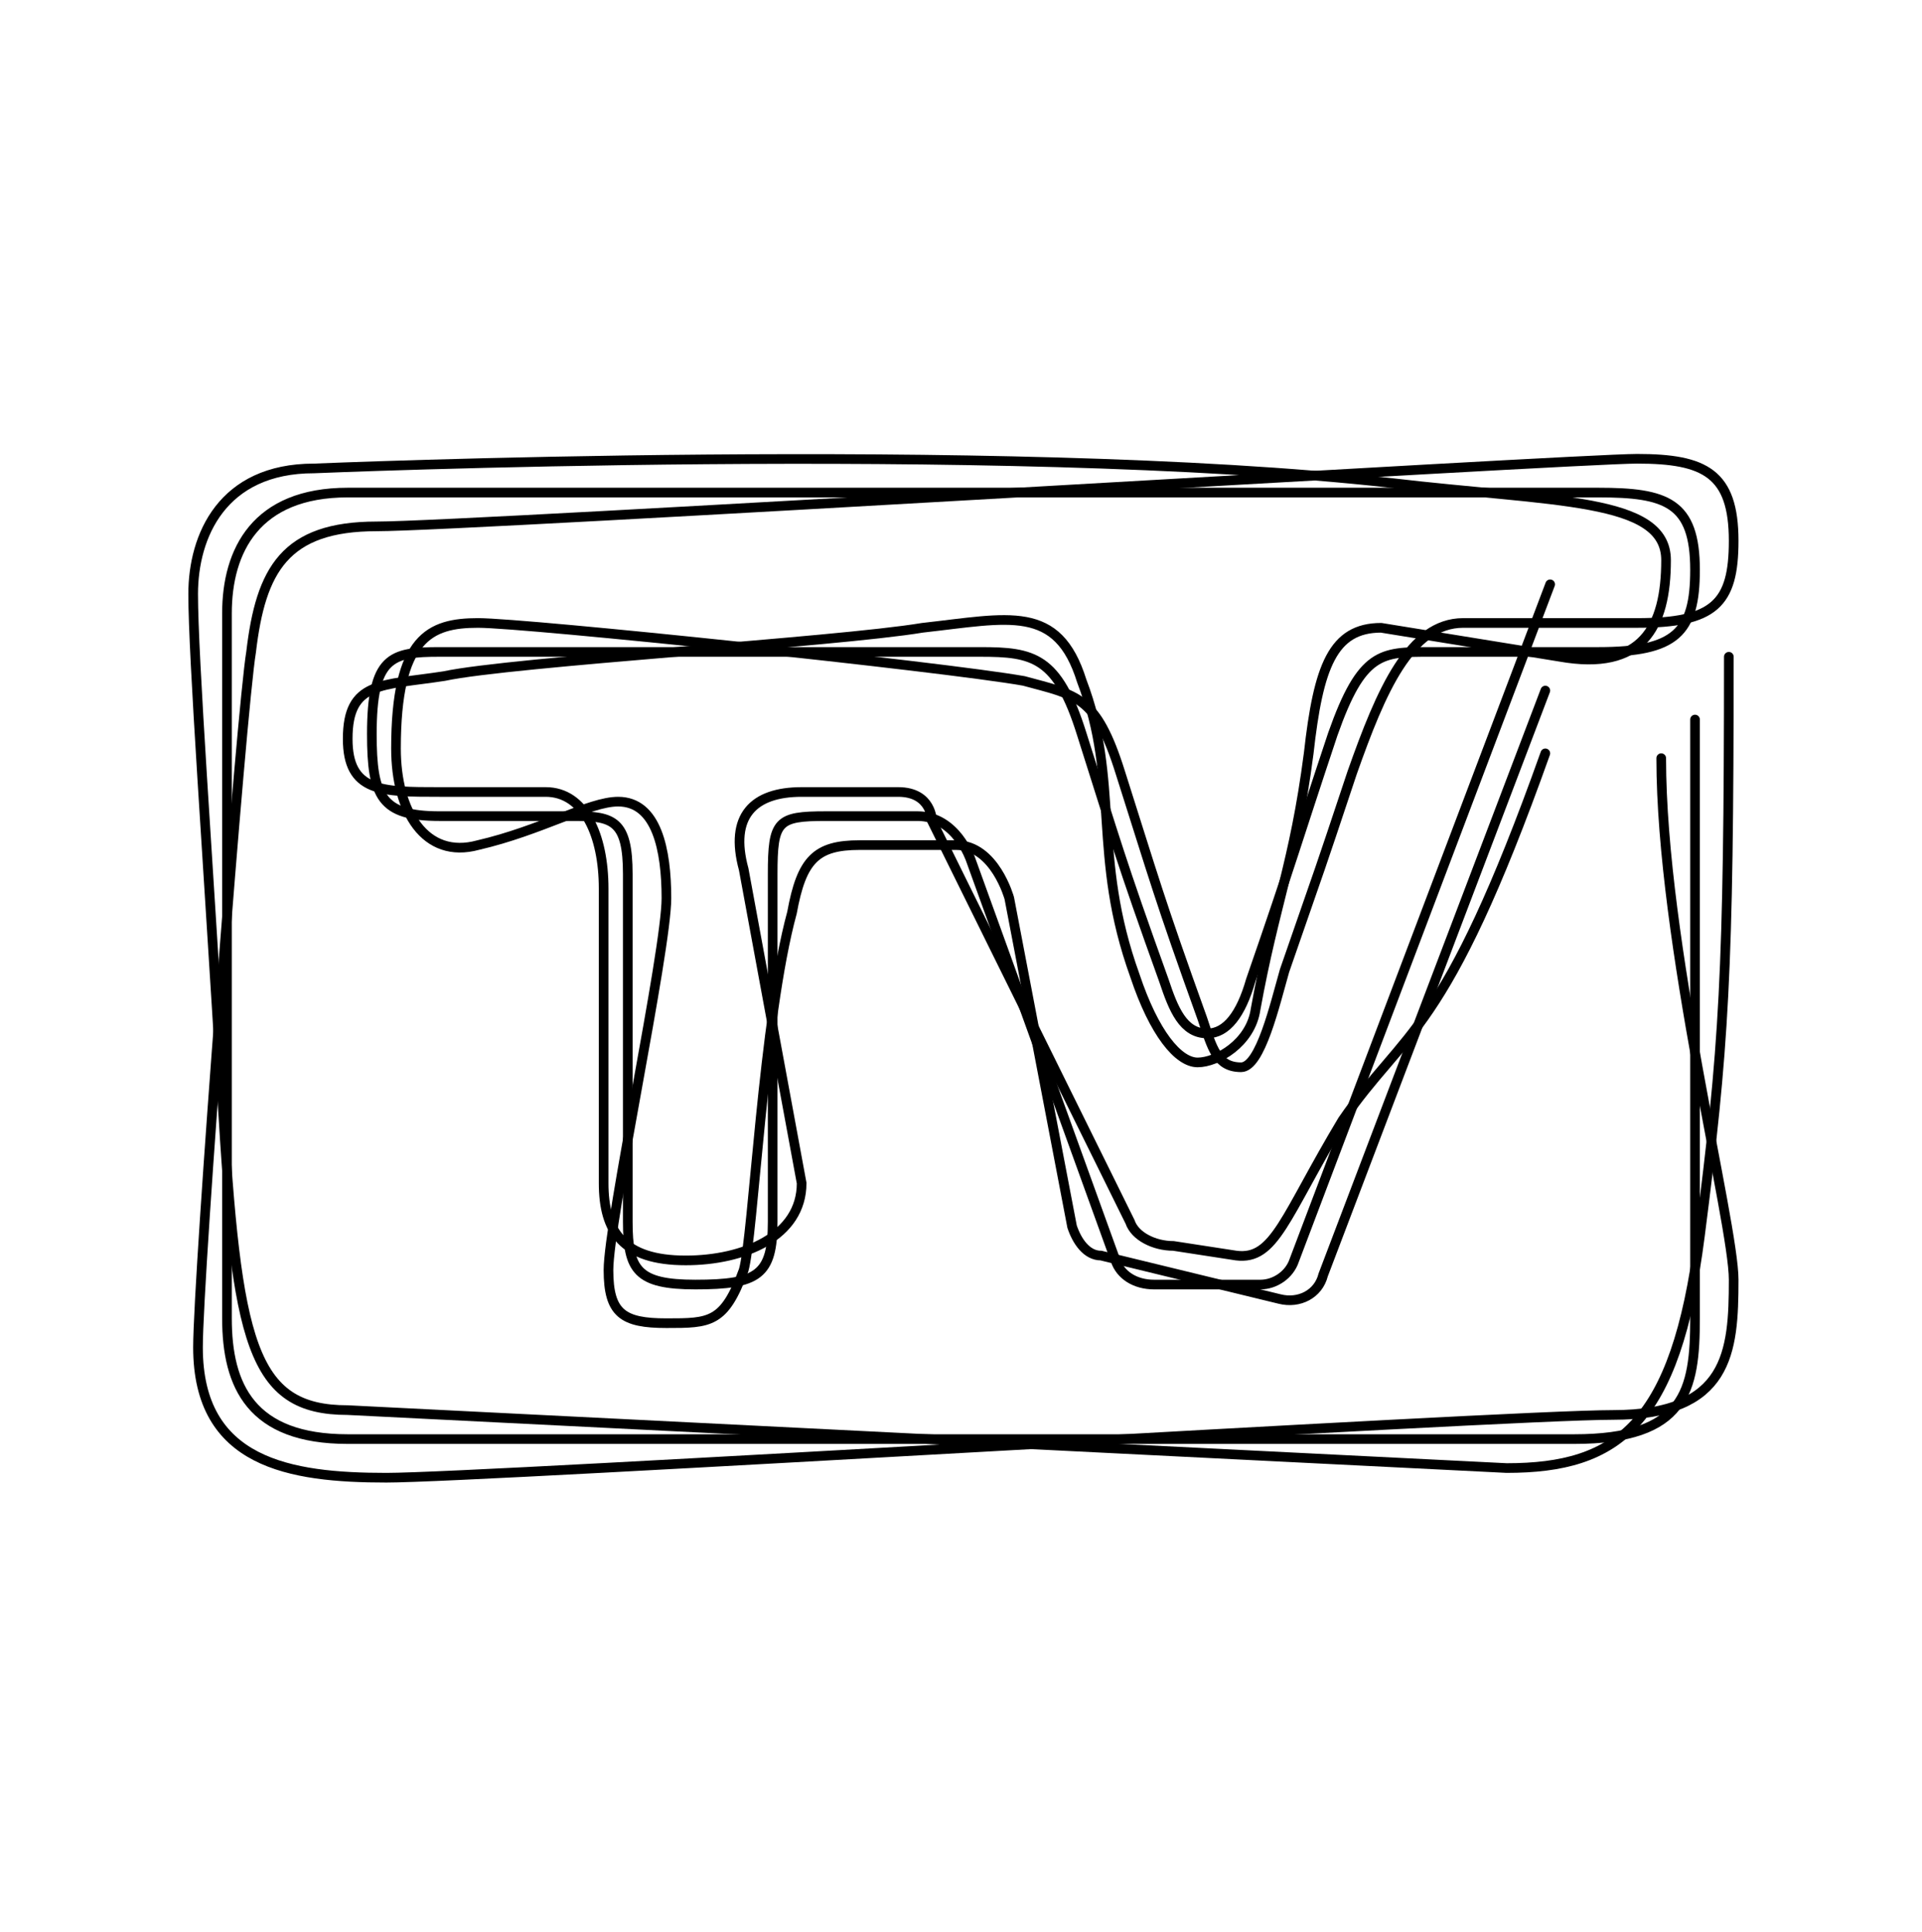
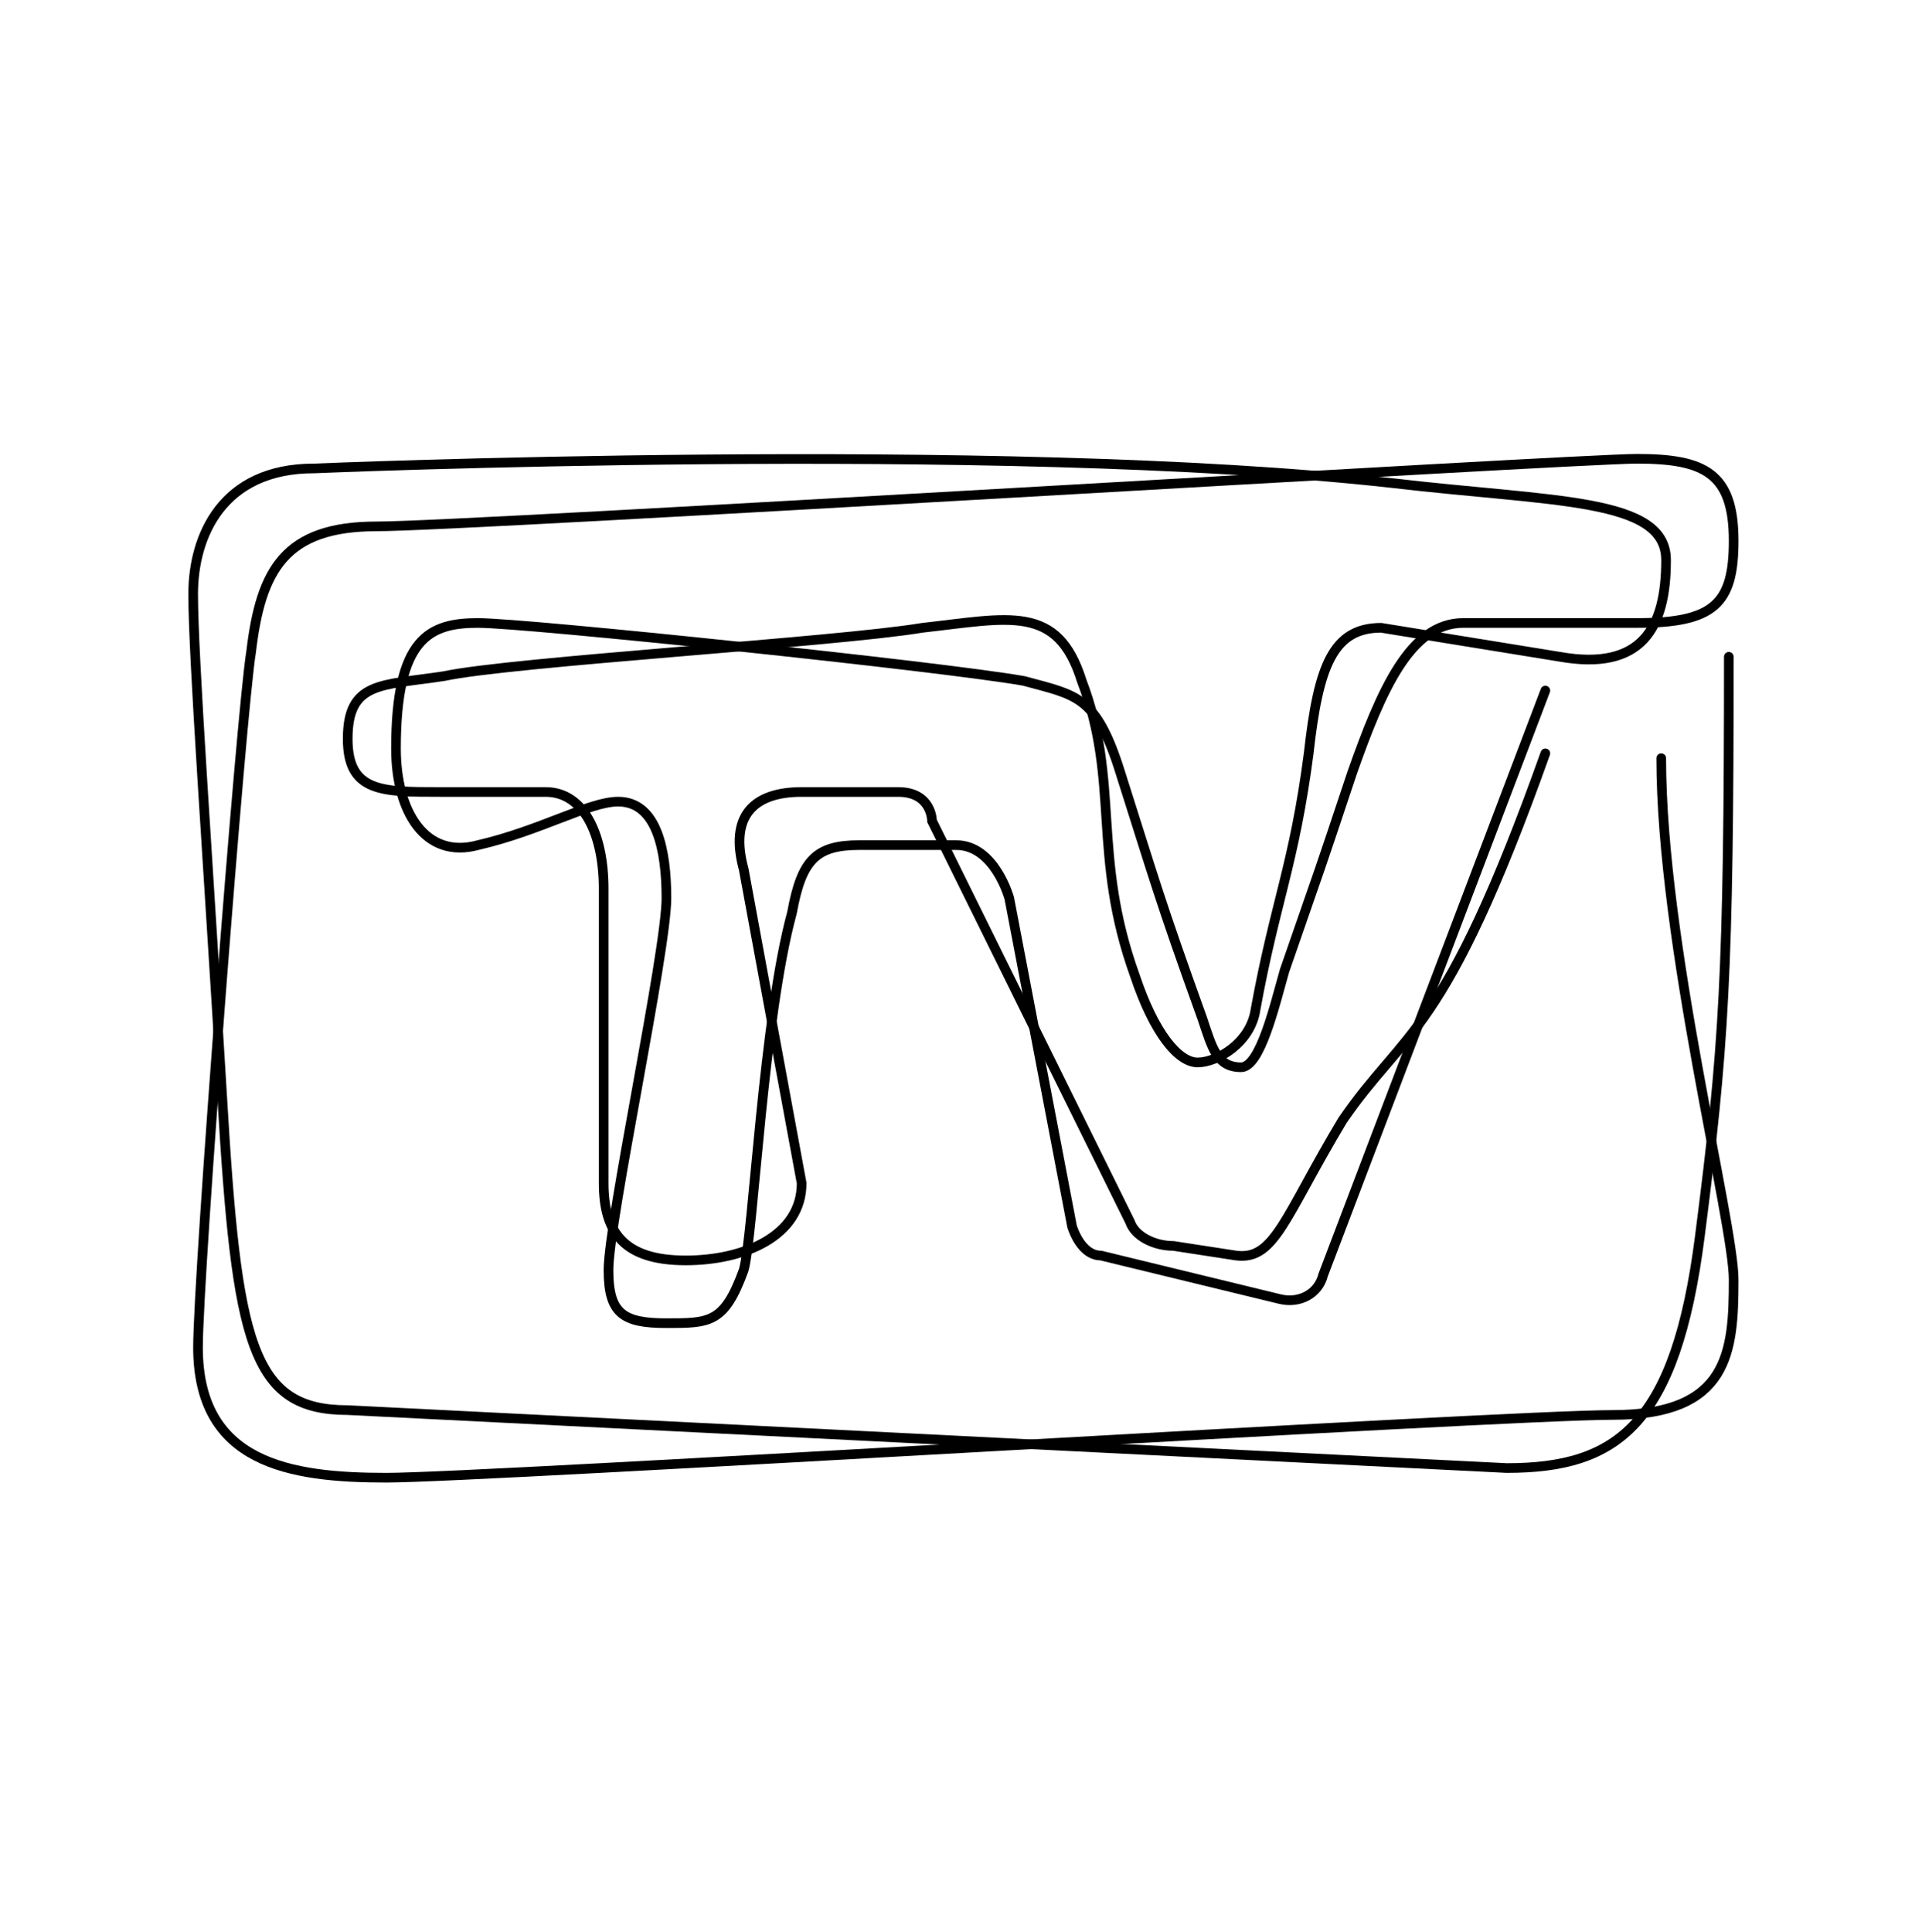
<svg xmlns="http://www.w3.org/2000/svg" fill="none" height="400" viewBox="0 0 398 400" width="398">
  <style>@keyframes wave2 {  0% { transform: translate(0px, 0px) rotate(0deg) skew(0deg, 0deg); }  25% { transform: translate(-4px, 4px) rotate(1deg) skew(-0.2deg, 0.2deg); }  50% { transform: translate(2px, -2px) rotate(0deg) skew(0.1deg, -0.1deg); }  75% { transform: translate(-1px, -1px) rotate(-1deg) skew(0.1deg, -0.1deg); }  100% { transform: translate(0px, 0px) rotate(0deg) skew(0deg, 0deg); }}</style>
-   <path d="M351 149V273C351 288 349 298 326 298H72C52 298 47 287 47 273V127C47 114 53 102 72 102H331C345 102 351 104 351 118C351 131 347 135 331 135H296C286 135 282 135 276 152C268 176 268 177 259 203C257 210 254 214 250 214C245 214 243 209 241 203C232 178 231 174 224 152C219 136 214 135 203 135H91C81 135 77 136 77 152C77 165 79 169 91 169H119C127 169 130 170 130 181V253C130 263 132 266 144 266C157 266 160 264 160 253V181C160 170 161 169 171 169H190C198 169 201 178 201 178L231 261C232 264 235 266 239 266H261C264 266 267 264 268 261L321 121" stroke="black" stroke-linecap="round" stroke-width="2" style="animation: wave2 4s infinite ease-in-out; animation-delay: 0.0s; transform-origin: 200px 200px;" />
  <path d="M358 136C358 202 357 217 352 256C347 295 335 304 312 304L72 292C52 292 49 278 46 227C43 177 40 136 40 123C40 111 46 97 65 97C65 97 207 91 288 100C322 104 345 103 345 116C345 130 340 139 323 136L286 130C276 130 273 138 271 156C268 179 264 187 260 209C259 216 252 220 248 220C244 220 239 214 235 202C226 177 232 162 224 141C219 125 209 128 191 130C173 133 106 137 92 140C79 142 72 141 72 153C72 164 79 164 91 164H113C121 164 125 173 125 184V245C125 255 129 261 142 261C154 261 166 256 166 245L154 180C151 169 156 164 166 164H186C193 164 193 170 193 170L234 253C235 256 239 258 243 258L256 260C264 261 266 252 278 232C291 213 299 215 320 156" stroke="black" stroke-linecap="round" stroke-width="2" style="animation: wave2 4s infinite ease-in-out; animation-delay: 0.2s; transform-origin: 200px 200px;" />
  <path d="M344 157C344 195 359 253 359 265C359 280 358 293 334 293C311 293 100 306 80 306C60 306 41 303 41 279C41 264 50 147 52 135C54 118 59 109 78 109C97 109 326 95 339 95C353 95 359 98 359 112C359 125 355 129 339 129H303C292 129 286 143 280 160C272 184 275 175 266 201C264 208 261 221 257 221C252 221 251 217 249 211C240 186 239 182 232 160C227 144 223 144 212 141C195 138 109 129 99 129C89 129 82 132 82 155C82 168 88 178 99 175C112 172 122 166 128 166C136 166 138 176 138 186C138 197 126 253 126 263C126 272 129 274 138 274C147 274 150 274 154 263C156 256 158 211 164 189C166 178 169 175 178 175H198C206 175 209 186 209 186L222 254C223 257 225 260 228 260L265 269C269 270 273 268 274 264L320 143" stroke="black" stroke-linecap="round" stroke-width="2" style="animation: wave2 4s infinite ease-in-out; animation-delay: 0.4s; transform-origin: 200px 200px;" />
</svg>